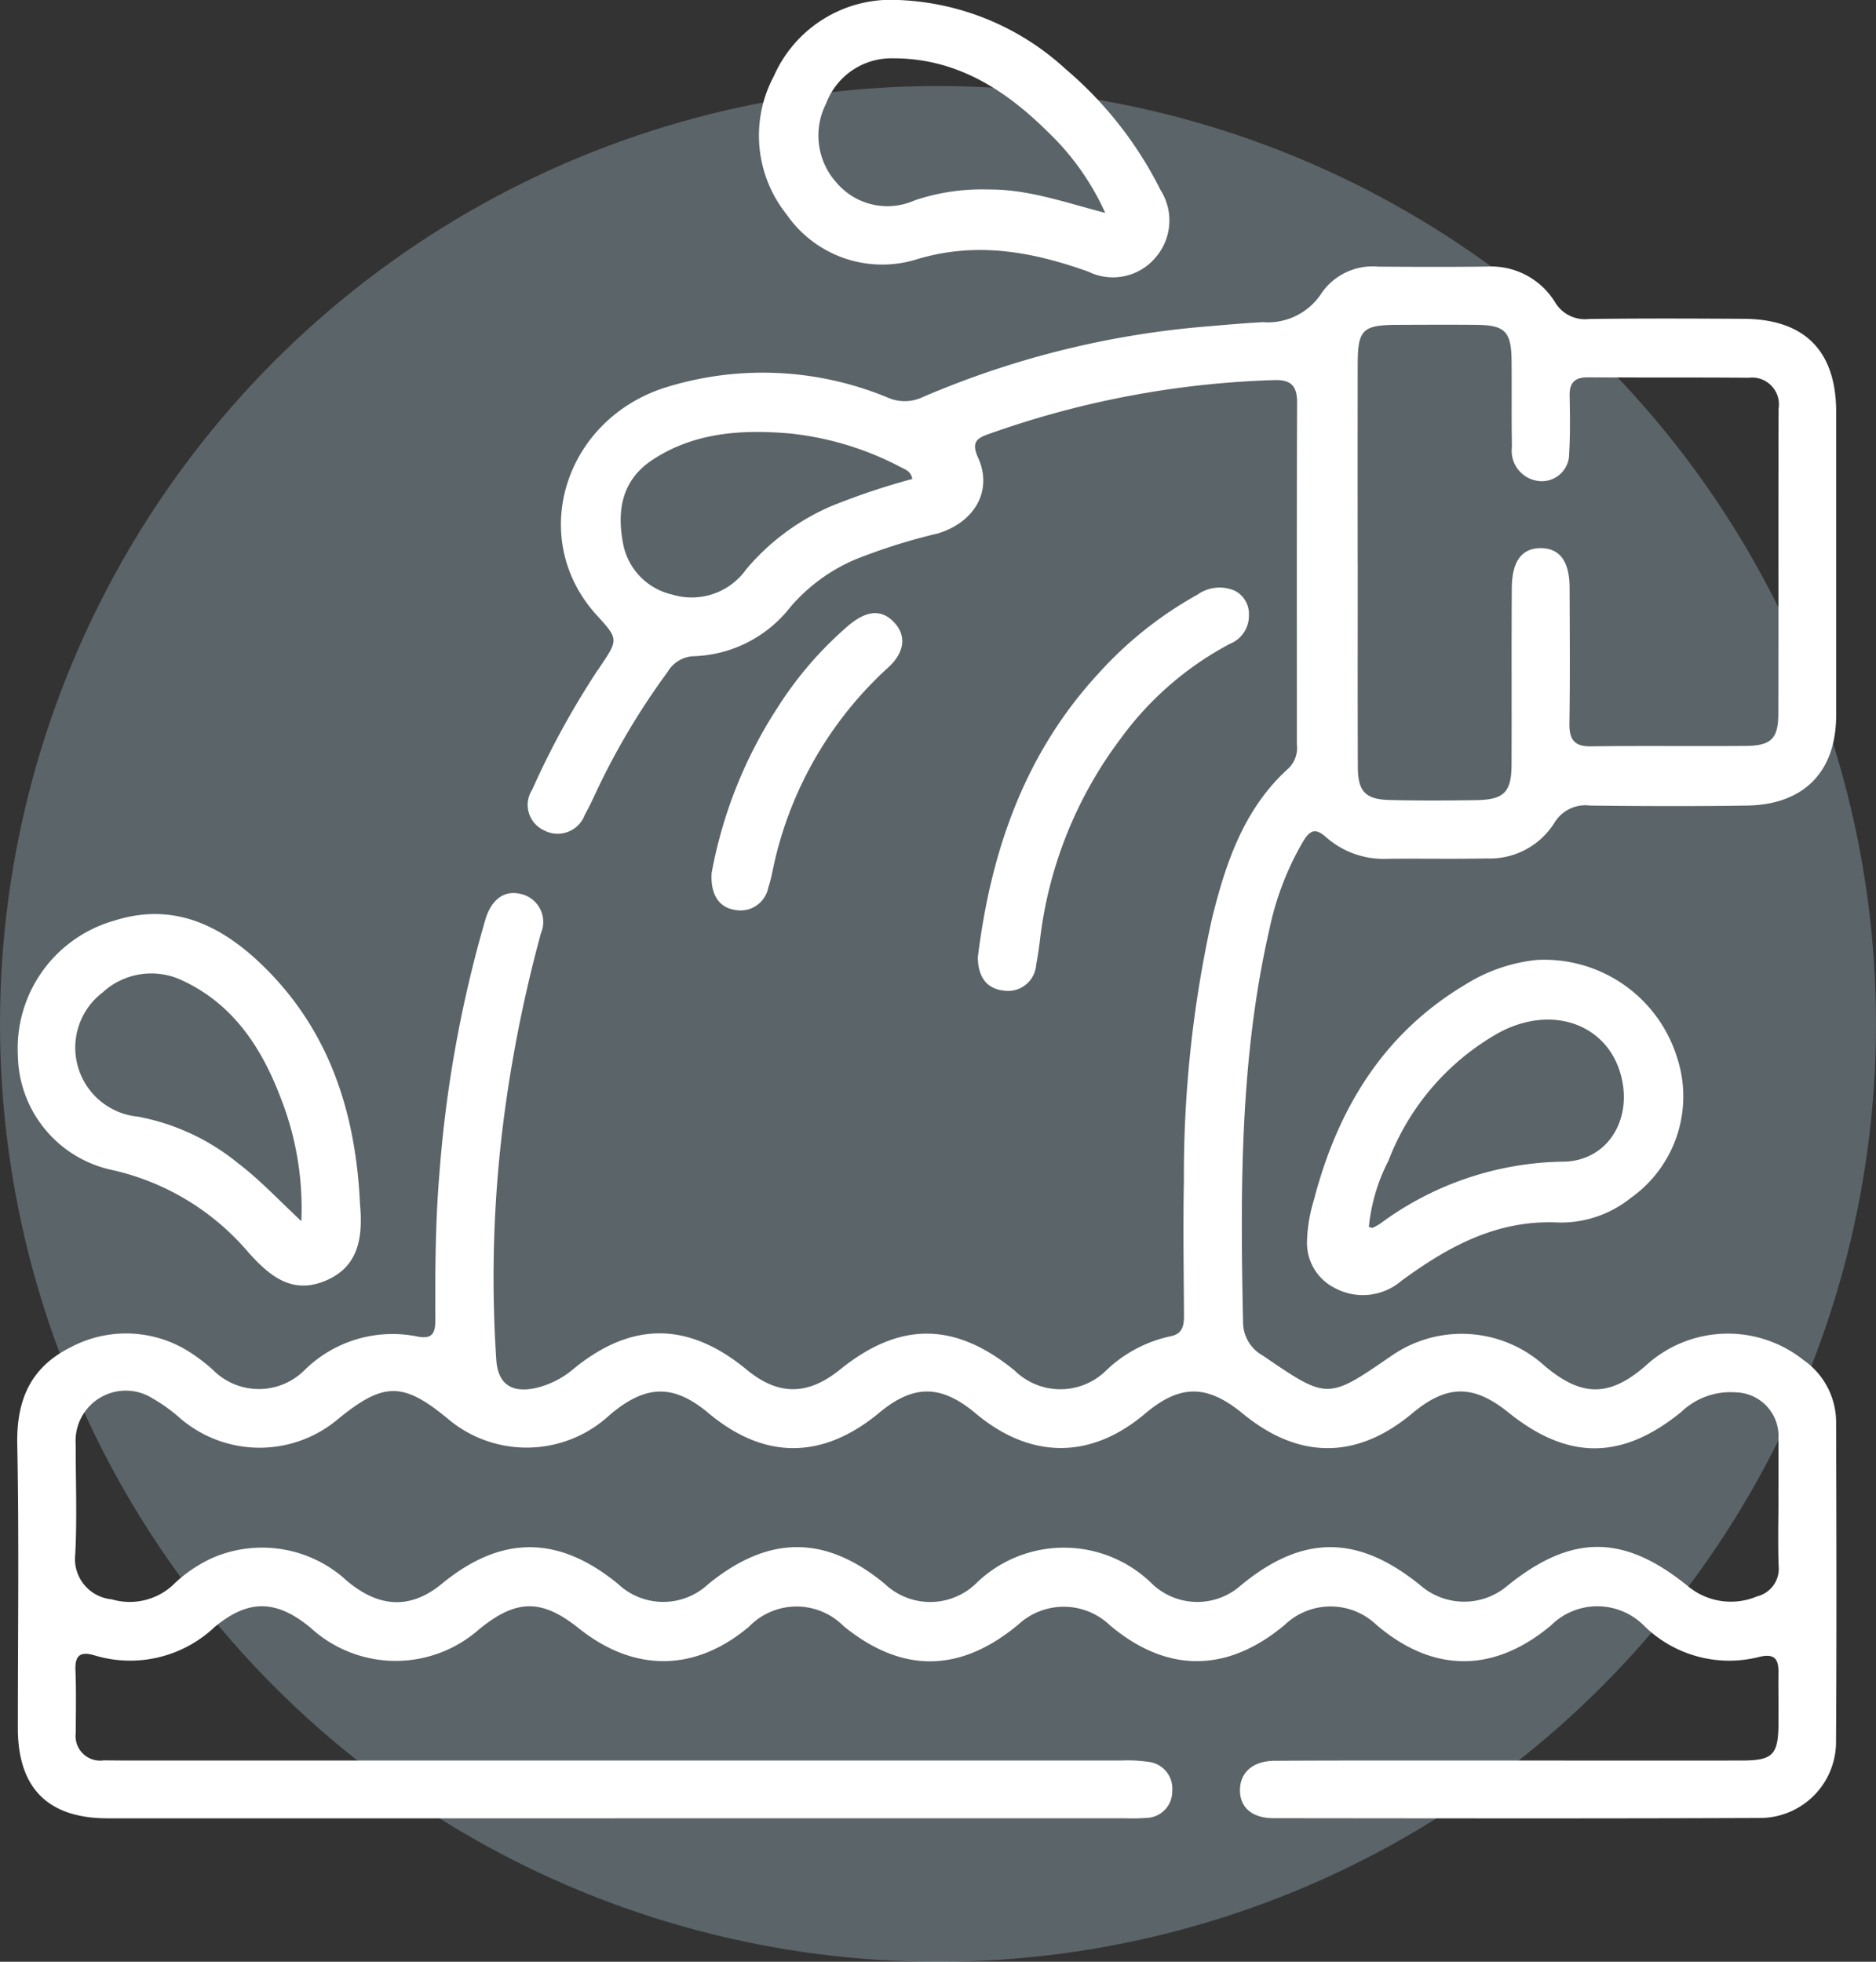
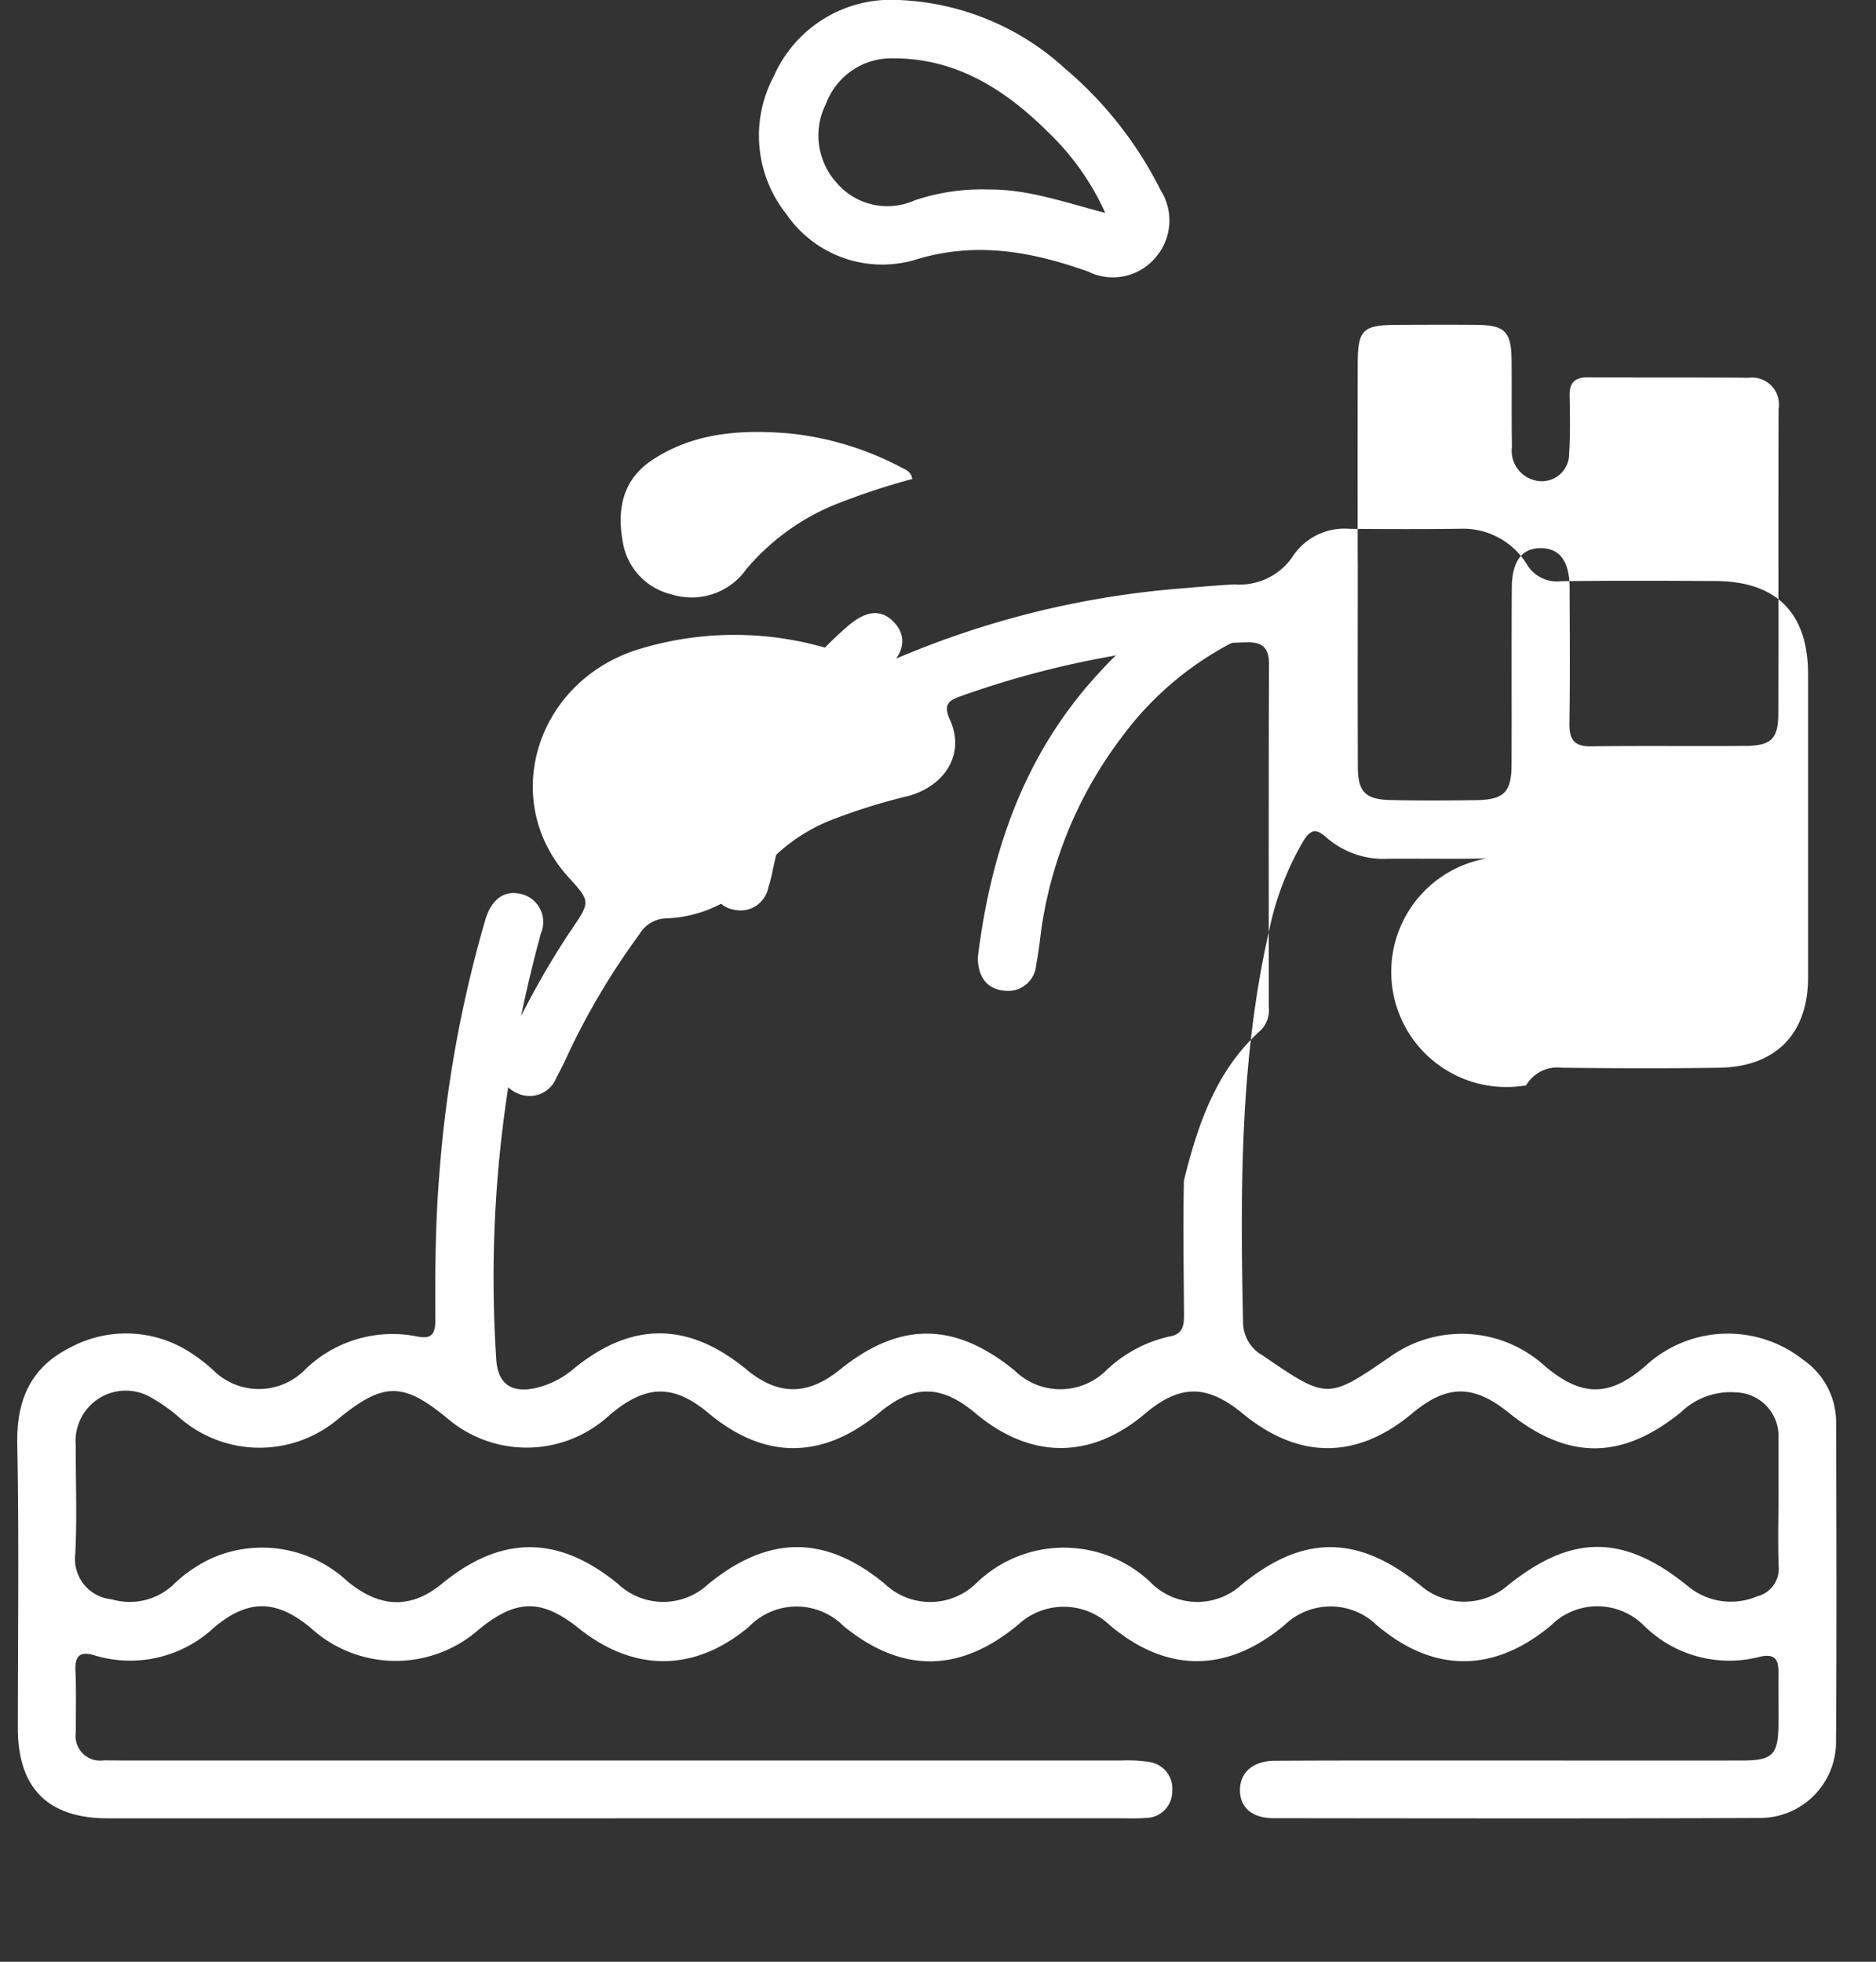
<svg xmlns="http://www.w3.org/2000/svg" width="109" height="114" viewBox="0 0 109 114">
  <rect x="0" y="0" width="109" height="114" fill="#333333" stroke="none" />
  <defs>
    <clipPath id="clip-path">
      <rect id="Rectangle_6454" data-name="Rectangle 6454" width="105.697" height="105.67" fill="#fff" />
    </clipPath>
  </defs>
  <g id="Group_14140" data-name="Group 14140" transform="translate(-1132 -3536)">
-     <circle id="Ellipse_46" data-name="Ellipse 46" cx="54.5" cy="54.5" r="54.5" transform="translate(1132 3541)" fill="#cdf1ff" opacity="0.26" />
    <g id="Group_14101" data-name="Group 14101" transform="translate(1133 3536)">
      <g id="Group_14038" data-name="Group 14038" clip-path="url(#clip-path)">
-         <path id="Path_2536" data-name="Path 2536" d="M34.754,139.279q-14.746,0-29.492,0c-3.476,0-5.223-1.754-5.225-5.236,0-5.5.074-11-.034-16.5-.05-2.564.766-4.467,3.086-5.628a6.854,6.854,0,0,1,6.807.192,10.211,10.211,0,0,1,1.49,1.126,3.754,3.754,0,0,0,5.309,0,7.278,7.278,0,0,1,6.557-1.953c.944.19,1.046-.288,1.042-1.029-.013-2.789,0-5.574.231-8.361A72.029,72.029,0,0,1,27.2,87.054c.361-1.2,1.116-1.726,2.072-1.489a1.668,1.668,0,0,1,1.159,2.276,80.23,80.23,0,0,0-2.092,10.271,72.044,72.044,0,0,0-.5,14.578c.115,1.328.851,1.856,2.178,1.607a5.172,5.172,0,0,0,2.324-1.15c3.381-2.758,6.666-2.728,10.047.063,1.83,1.511,3.542,1.508,5.418-.008,3.468-2.8,6.658-2.786,10.14.049a3.79,3.79,0,0,0,5.327,0,7.74,7.74,0,0,1,3.694-1.976c.776-.13.831-.661.826-1.3-.018-2.582-.056-5.166-.006-7.748a68.727,68.727,0,0,1,1.633-15.237c.805-3.258,1.863-6.413,4.478-8.757a1.673,1.673,0,0,0,.453-1.374c0-6.623-.012-13.247.013-19.869,0-.988-.385-1.316-1.341-1.288a54.26,54.26,0,0,0-16.5,3.107c-.7.245-1.134.438-.694,1.4.864,1.9-.184,3.767-2.368,4.412a34.119,34.119,0,0,0-4.757,1.5,10.252,10.252,0,0,0-3.791,2.78,7.409,7.409,0,0,1-5.61,2.846,1.846,1.846,0,0,0-1.516.917,41.992,41.992,0,0,0-4.04,6.74c-.246.528-.489,1.06-.773,1.568a1.677,1.677,0,0,1-2.382.885,1.625,1.625,0,0,1-.672-2.352,48.581,48.581,0,0,1,3.775-6.9c.046-.069.1-.137.142-.206,1.106-1.636,1.106-1.636-.18-3.052-3.992-4.395-1.932-11.232,3.88-13.176a18.968,18.968,0,0,1,13.067.557,2.431,2.431,0,0,0,2-.035,52.634,52.634,0,0,1,16.153-4.079c1.2-.1,2.4-.212,3.608-.279a3.716,3.716,0,0,0,3.439-1.715,3.61,3.61,0,0,1,3.271-1.511c2.124.015,4.249.023,6.373-.005a4.353,4.353,0,0,1,3.9,2.068,2.024,2.024,0,0,0,1.967.98c3-.04,6-.028,9-.011,3.543.02,5.369,1.868,5.371,5.41q0,8.81,0,17.62c0,3.283-1.871,5.206-5.181,5.255-3.04.046-6.082.034-9.122,0a2.1,2.1,0,0,0-2.079,1.021A4.431,4.431,0,0,1,85.38,83.5c-1.915.039-3.832,0-5.748.019a5.046,5.046,0,0,1-3.57-1.243c-.609-.548-.931-.447-1.338.218a16.918,16.918,0,0,0-1.966,5.112c-1.73,7.535-1.693,15.2-1.533,22.867a2.22,2.22,0,0,0,1.144,1.913c3.761,2.566,3.746,2.588,7.472.02a7.16,7.16,0,0,1,8.9.575c2.154,1.822,3.763,1.825,5.861.01a7.053,7.053,0,0,1,9.181-.347,4.412,4.412,0,0,1,1.9,3.632c.017,6.165.034,12.33-.005,18.495a4.421,4.421,0,0,1-4.441,4.488c-9.414.038-18.828.021-28.242.012-1.246,0-1.95-.626-1.951-1.62,0-1.029.74-1.709,2.028-1.716,4.457-.025,8.914-.013,13.371-.014,4.582,0,9.164.005,13.746,0,1.808,0,2.126-.325,2.144-2.1.01-1-.012-2,0-3,.013-.8-.225-1.138-1.122-.921a7.043,7.043,0,0,1-6.688-1.814,3.823,3.823,0,0,0-5.411-.014c-3.325,2.782-6.858,2.768-10.143-.041a3.854,3.854,0,0,0-5.324.007c-3.347,2.8-6.842,2.809-10.148.03a3.885,3.885,0,0,0-5.328-.052q-5.073,4.231-10.154.093a3.847,3.847,0,0,0-5.5.037c-3.132,2.632-6.664,2.665-9.885.092-2.155-1.721-3.62-1.71-5.781.045a7.313,7.313,0,0,1-9.808-.082c-1.985-1.638-3.612-1.674-5.587-.025a7.133,7.133,0,0,1-6.962,1.633c-.827-.245-1.144,0-1.108.87.05,1.206.019,2.415.02,3.623a1.428,1.428,0,0,0,1.621,1.61c.458,0,.916.008,1.374.008q28.867,0,57.734,0A8.57,8.57,0,0,1,65.75,136a1.563,1.563,0,0,1,1.36,1.69,1.536,1.536,0,0,1-1.49,1.564,11.676,11.676,0,0,1-1.249.023H34.754m67.577-18.542c0-1.166.007-2.332,0-3.5a2.539,2.539,0,0,0-2.459-2.708,4.134,4.134,0,0,0-3.188,1.138c-3.453,2.811-6.592,2.809-10.041.03-2.038-1.642-3.584-1.627-5.594.055-3.209,2.685-6.587,2.689-9.84.011-2.081-1.714-3.652-1.711-5.686.009-3.147,2.661-6.645,2.652-9.838-.024-2-1.679-3.605-1.691-5.591-.041-3.3,2.739-6.68,2.748-9.932.024-1.986-1.662-3.569-1.666-5.592-.009-.193.158-.374.333-.571.484a7.087,7.087,0,0,1-8.9-.078c-2.65-2.217-3.788-2.229-6.438-.065a7.075,7.075,0,0,1-9.19-.027,9.592,9.592,0,0,0-1.616-1.164A2.917,2.917,0,0,0,3.4,117.568c-.006,2.124.083,4.252-.028,6.37a2.349,2.349,0,0,0,2.119,2.614A3.7,3.7,0,0,0,9,125.767a8.128,8.128,0,0,1,2.352-1.624,7.25,7.25,0,0,1,7.8,1.332c1.918,1.615,3.743,1.636,5.521.174,3.454-2.841,6.783-2.833,10.253.024a3.825,3.825,0,0,0,5.22,0c3.511-2.863,6.8-2.872,10.251-.029a3.836,3.836,0,0,0,5.406-.105,7.307,7.307,0,0,1,10.169.143,3.806,3.806,0,0,0,5.122.062c3.587-2.965,6.795-2.965,10.44,0a3.876,3.876,0,0,0,5.037.031c3.736-3.026,6.771-3.031,10.521.029a3.9,3.9,0,0,0,3.994.578,1.652,1.652,0,0,0,1.256-1.777c-.045-1.289-.011-2.582-.009-3.873m-24.444-54.4c0,3.954-.01,7.909.005,11.863.006,1.422.439,1.874,1.862,1.909,1.664.041,3.33.032,4.995.008,1.642-.024,2.069-.458,2.074-2.088.012-3.413-.009-6.826.014-10.24.011-1.57.589-2.317,1.682-2.316s1.67.754,1.676,2.29c.009,2.622.03,5.245-.01,7.867-.014.929.242,1.375,1.259,1.36,3-.042,5.994,0,8.991-.025,1.471-.013,1.883-.421,1.887-1.862.016-5.911-.005-11.821.016-17.732a1.56,1.56,0,0,0-1.733-1.8c-3.121-.027-6.244-.007-9.365-.024-.739,0-1.056.309-1.043,1.049.019,1.123.042,2.25-.028,3.37a1.587,1.587,0,0,1-1.942,1.577,1.767,1.767,0,0,1-1.382-1.962c-.031-1.664-.006-3.33-.021-4.994-.014-1.7-.38-2.075-2.04-2.09-1.5-.013-3-.006-4.5,0-2.137,0-2.4.256-2.4,2.35q-.008,5.745,0,11.489M52.008,61.447c-.083-.439-.383-.538-.629-.663A17.734,17.734,0,0,0,44.855,58.8c-2.772-.233-5.5-.063-7.929,1.526-1.738,1.136-2.081,2.844-1.751,4.716a3.749,3.749,0,0,0,2.869,3.12,3.885,3.885,0,0,0,4.32-1.475,13.383,13.383,0,0,1,4.96-3.672,40.993,40.993,0,0,1,4.684-1.568" transform="translate(0 -33.614)" fill="#fff" />
-         <path id="Path_2537" data-name="Path 2537" d="M250.86,176.766a8.073,8.073,0,0,1,8.1,5.621,7.229,7.229,0,0,1-2.658,8.2,6.5,6.5,0,0,1-4.184,1.44c-3.58-.186-6.436,1.39-9.163,3.392a3.437,3.437,0,0,1-3.857.417,2.935,2.935,0,0,1-1.622-2.759,9,9,0,0,1,.391-2.331c1.368-5.269,4-9.673,8.788-12.536a9.7,9.7,0,0,1,4.207-1.447m-9.793,15.521c.14.034.19.065.218.051a3.593,3.593,0,0,0,.434-.238,18.293,18.293,0,0,1,10.565-3.607c2.579.017,4.1-2.355,3.448-4.946-.767-3.055-4.036-4.224-7.139-2.531a14.451,14.451,0,0,0-6.387,7.422,10.622,10.622,0,0,0-1.139,3.85" transform="translate(-162.535 -120.984)" fill="#fff" />
+         <path id="Path_2536" data-name="Path 2536" d="M34.754,139.279q-14.746,0-29.492,0c-3.476,0-5.223-1.754-5.225-5.236,0-5.5.074-11-.034-16.5-.05-2.564.766-4.467,3.086-5.628a6.854,6.854,0,0,1,6.807.192,10.211,10.211,0,0,1,1.49,1.126,3.754,3.754,0,0,0,5.309,0,7.278,7.278,0,0,1,6.557-1.953c.944.19,1.046-.288,1.042-1.029-.013-2.789,0-5.574.231-8.361A72.029,72.029,0,0,1,27.2,87.054c.361-1.2,1.116-1.726,2.072-1.489a1.668,1.668,0,0,1,1.159,2.276,80.23,80.23,0,0,0-2.092,10.271,72.044,72.044,0,0,0-.5,14.578c.115,1.328.851,1.856,2.178,1.607a5.172,5.172,0,0,0,2.324-1.15c3.381-2.758,6.666-2.728,10.047.063,1.83,1.511,3.542,1.508,5.418-.008,3.468-2.8,6.658-2.786,10.14.049a3.79,3.79,0,0,0,5.327,0,7.74,7.74,0,0,1,3.694-1.976c.776-.13.831-.661.826-1.3-.018-2.582-.056-5.166-.006-7.748c.805-3.258,1.863-6.413,4.478-8.757a1.673,1.673,0,0,0,.453-1.374c0-6.623-.012-13.247.013-19.869,0-.988-.385-1.316-1.341-1.288a54.26,54.26,0,0,0-16.5,3.107c-.7.245-1.134.438-.694,1.4.864,1.9-.184,3.767-2.368,4.412a34.119,34.119,0,0,0-4.757,1.5,10.252,10.252,0,0,0-3.791,2.78,7.409,7.409,0,0,1-5.61,2.846,1.846,1.846,0,0,0-1.516.917,41.992,41.992,0,0,0-4.04,6.74c-.246.528-.489,1.06-.773,1.568a1.677,1.677,0,0,1-2.382.885,1.625,1.625,0,0,1-.672-2.352,48.581,48.581,0,0,1,3.775-6.9c.046-.069.1-.137.142-.206,1.106-1.636,1.106-1.636-.18-3.052-3.992-4.395-1.932-11.232,3.88-13.176a18.968,18.968,0,0,1,13.067.557,2.431,2.431,0,0,0,2-.035,52.634,52.634,0,0,1,16.153-4.079c1.2-.1,2.4-.212,3.608-.279a3.716,3.716,0,0,0,3.439-1.715,3.61,3.61,0,0,1,3.271-1.511c2.124.015,4.249.023,6.373-.005a4.353,4.353,0,0,1,3.9,2.068,2.024,2.024,0,0,0,1.967.98c3-.04,6-.028,9-.011,3.543.02,5.369,1.868,5.371,5.41q0,8.81,0,17.62c0,3.283-1.871,5.206-5.181,5.255-3.04.046-6.082.034-9.122,0a2.1,2.1,0,0,0-2.079,1.021A4.431,4.431,0,0,1,85.38,83.5c-1.915.039-3.832,0-5.748.019a5.046,5.046,0,0,1-3.57-1.243c-.609-.548-.931-.447-1.338.218a16.918,16.918,0,0,0-1.966,5.112c-1.73,7.535-1.693,15.2-1.533,22.867a2.22,2.22,0,0,0,1.144,1.913c3.761,2.566,3.746,2.588,7.472.02a7.16,7.16,0,0,1,8.9.575c2.154,1.822,3.763,1.825,5.861.01a7.053,7.053,0,0,1,9.181-.347,4.412,4.412,0,0,1,1.9,3.632c.017,6.165.034,12.33-.005,18.495a4.421,4.421,0,0,1-4.441,4.488c-9.414.038-18.828.021-28.242.012-1.246,0-1.95-.626-1.951-1.62,0-1.029.74-1.709,2.028-1.716,4.457-.025,8.914-.013,13.371-.014,4.582,0,9.164.005,13.746,0,1.808,0,2.126-.325,2.144-2.1.01-1-.012-2,0-3,.013-.8-.225-1.138-1.122-.921a7.043,7.043,0,0,1-6.688-1.814,3.823,3.823,0,0,0-5.411-.014c-3.325,2.782-6.858,2.768-10.143-.041a3.854,3.854,0,0,0-5.324.007c-3.347,2.8-6.842,2.809-10.148.03a3.885,3.885,0,0,0-5.328-.052q-5.073,4.231-10.154.093a3.847,3.847,0,0,0-5.5.037c-3.132,2.632-6.664,2.665-9.885.092-2.155-1.721-3.62-1.71-5.781.045a7.313,7.313,0,0,1-9.808-.082c-1.985-1.638-3.612-1.674-5.587-.025a7.133,7.133,0,0,1-6.962,1.633c-.827-.245-1.144,0-1.108.87.05,1.206.019,2.415.02,3.623a1.428,1.428,0,0,0,1.621,1.61c.458,0,.916.008,1.374.008q28.867,0,57.734,0A8.57,8.57,0,0,1,65.75,136a1.563,1.563,0,0,1,1.36,1.69,1.536,1.536,0,0,1-1.49,1.564,11.676,11.676,0,0,1-1.249.023H34.754m67.577-18.542c0-1.166.007-2.332,0-3.5a2.539,2.539,0,0,0-2.459-2.708,4.134,4.134,0,0,0-3.188,1.138c-3.453,2.811-6.592,2.809-10.041.03-2.038-1.642-3.584-1.627-5.594.055-3.209,2.685-6.587,2.689-9.84.011-2.081-1.714-3.652-1.711-5.686.009-3.147,2.661-6.645,2.652-9.838-.024-2-1.679-3.605-1.691-5.591-.041-3.3,2.739-6.68,2.748-9.932.024-1.986-1.662-3.569-1.666-5.592-.009-.193.158-.374.333-.571.484a7.087,7.087,0,0,1-8.9-.078c-2.65-2.217-3.788-2.229-6.438-.065a7.075,7.075,0,0,1-9.19-.027,9.592,9.592,0,0,0-1.616-1.164A2.917,2.917,0,0,0,3.4,117.568c-.006,2.124.083,4.252-.028,6.37a2.349,2.349,0,0,0,2.119,2.614A3.7,3.7,0,0,0,9,125.767a8.128,8.128,0,0,1,2.352-1.624,7.25,7.25,0,0,1,7.8,1.332c1.918,1.615,3.743,1.636,5.521.174,3.454-2.841,6.783-2.833,10.253.024a3.825,3.825,0,0,0,5.22,0c3.511-2.863,6.8-2.872,10.251-.029a3.836,3.836,0,0,0,5.406-.105,7.307,7.307,0,0,1,10.169.143,3.806,3.806,0,0,0,5.122.062c3.587-2.965,6.795-2.965,10.44,0a3.876,3.876,0,0,0,5.037.031c3.736-3.026,6.771-3.031,10.521.029a3.9,3.9,0,0,0,3.994.578,1.652,1.652,0,0,0,1.256-1.777c-.045-1.289-.011-2.582-.009-3.873m-24.444-54.4c0,3.954-.01,7.909.005,11.863.006,1.422.439,1.874,1.862,1.909,1.664.041,3.33.032,4.995.008,1.642-.024,2.069-.458,2.074-2.088.012-3.413-.009-6.826.014-10.24.011-1.57.589-2.317,1.682-2.316s1.67.754,1.676,2.29c.009,2.622.03,5.245-.01,7.867-.014.929.242,1.375,1.259,1.36,3-.042,5.994,0,8.991-.025,1.471-.013,1.883-.421,1.887-1.862.016-5.911-.005-11.821.016-17.732a1.56,1.56,0,0,0-1.733-1.8c-3.121-.027-6.244-.007-9.365-.024-.739,0-1.056.309-1.043,1.049.019,1.123.042,2.25-.028,3.37a1.587,1.587,0,0,1-1.942,1.577,1.767,1.767,0,0,1-1.382-1.962c-.031-1.664-.006-3.33-.021-4.994-.014-1.7-.38-2.075-2.04-2.09-1.5-.013-3-.006-4.5,0-2.137,0-2.4.256-2.4,2.35q-.008,5.745,0,11.489M52.008,61.447c-.083-.439-.383-.538-.629-.663A17.734,17.734,0,0,0,44.855,58.8c-2.772-.233-5.5-.063-7.929,1.526-1.738,1.136-2.081,2.844-1.751,4.716a3.749,3.749,0,0,0,2.869,3.12,3.885,3.885,0,0,0,4.32-1.475,13.383,13.383,0,0,1,4.96-3.672,40.993,40.993,0,0,1,4.684-1.568" transform="translate(0 -33.614)" fill="#fff" />
        <path id="Path_2538" data-name="Path 2538" d="M144.685,0A15.2,15.2,0,0,1,154.4,4.016a22.294,22.294,0,0,1,5.514,7.031,3.287,3.287,0,0,1-.242,3.858,3.24,3.24,0,0,1-3.959.879c-3.223-1.145-6.412-1.755-9.876-.743a6.755,6.755,0,0,1-7.666-2.6,7.326,7.326,0,0,1-.724-8.021A7.434,7.434,0,0,1,144.685,0M156.7,12.375a15.044,15.044,0,0,0-3.329-4.705c-2.483-2.464-5.324-4.287-8.993-4.281a4.053,4.053,0,0,0-3.9,2.634,4.086,4.086,0,0,0,.592,4.574,3.879,3.879,0,0,0,4.556,1.046,12.217,12.217,0,0,1,4.3-.631c2.291-.018,4.414.747,6.784,1.362" transform="translate(-93.482 0)" fill="#fff" />
-         <path id="Path_2539" data-name="Path 2539" d="M20.005,185.247c.155,1.874-.078,3.592-2.058,4.4-1.933.785-3.23-.324-4.432-1.664a14.547,14.547,0,0,0-7.97-4.8,6.92,6.92,0,0,1-5.427-6.651A7.718,7.718,0,0,1,5.7,168.708c3.4-1.09,6.158.232,8.526,2.491,3.992,3.807,5.54,8.679,5.774,14.048m-3.411.916a17.516,17.516,0,0,0-1.193-7.144c-1.1-2.9-2.745-5.445-5.687-6.822a4.178,4.178,0,0,0-4.674.685,4.028,4.028,0,0,0,2.049,7.209,12.94,12.94,0,0,1,5.826,2.707c1.255.951,2.327,2.105,3.677,3.365" transform="translate(-0.08 -115.203)" fill="#fff" />
        <path id="Path_2540" data-name="Path 2540" d="M176.87,129.647c.759-6.154,2.71-11.843,7.046-16.525a22.272,22.272,0,0,1,5.733-4.551,2.206,2.206,0,0,1,2.137-.223,1.512,1.512,0,0,1,.834,1.431,1.757,1.757,0,0,1-1.108,1.663,18.619,18.619,0,0,0-6.348,5.511,24.091,24.091,0,0,0-4.695,11.789c-.058.453-.124.906-.211,1.354a1.629,1.629,0,0,1-1.825,1.5c-1.082-.091-1.556-.844-1.565-1.949" transform="translate(-121.055 -74.026)" fill="#fff" />
        <path id="Path_2541" data-name="Path 2541" d="M127.835,128.022a26.276,26.276,0,0,1,3.828-9.621,21.4,21.4,0,0,1,4.145-4.794c1.055-.876,1.908-.935,2.633-.165s.622,1.732-.332,2.61A21.9,21.9,0,0,0,131.355,128a7.524,7.524,0,0,1-.223.844,1.646,1.646,0,0,1-1.972,1.3c-.9-.15-1.393-.894-1.324-2.127" transform="translate(-87.49 -77.275)" fill="#fff" />
      </g>
    </g>
  </g>
</svg>